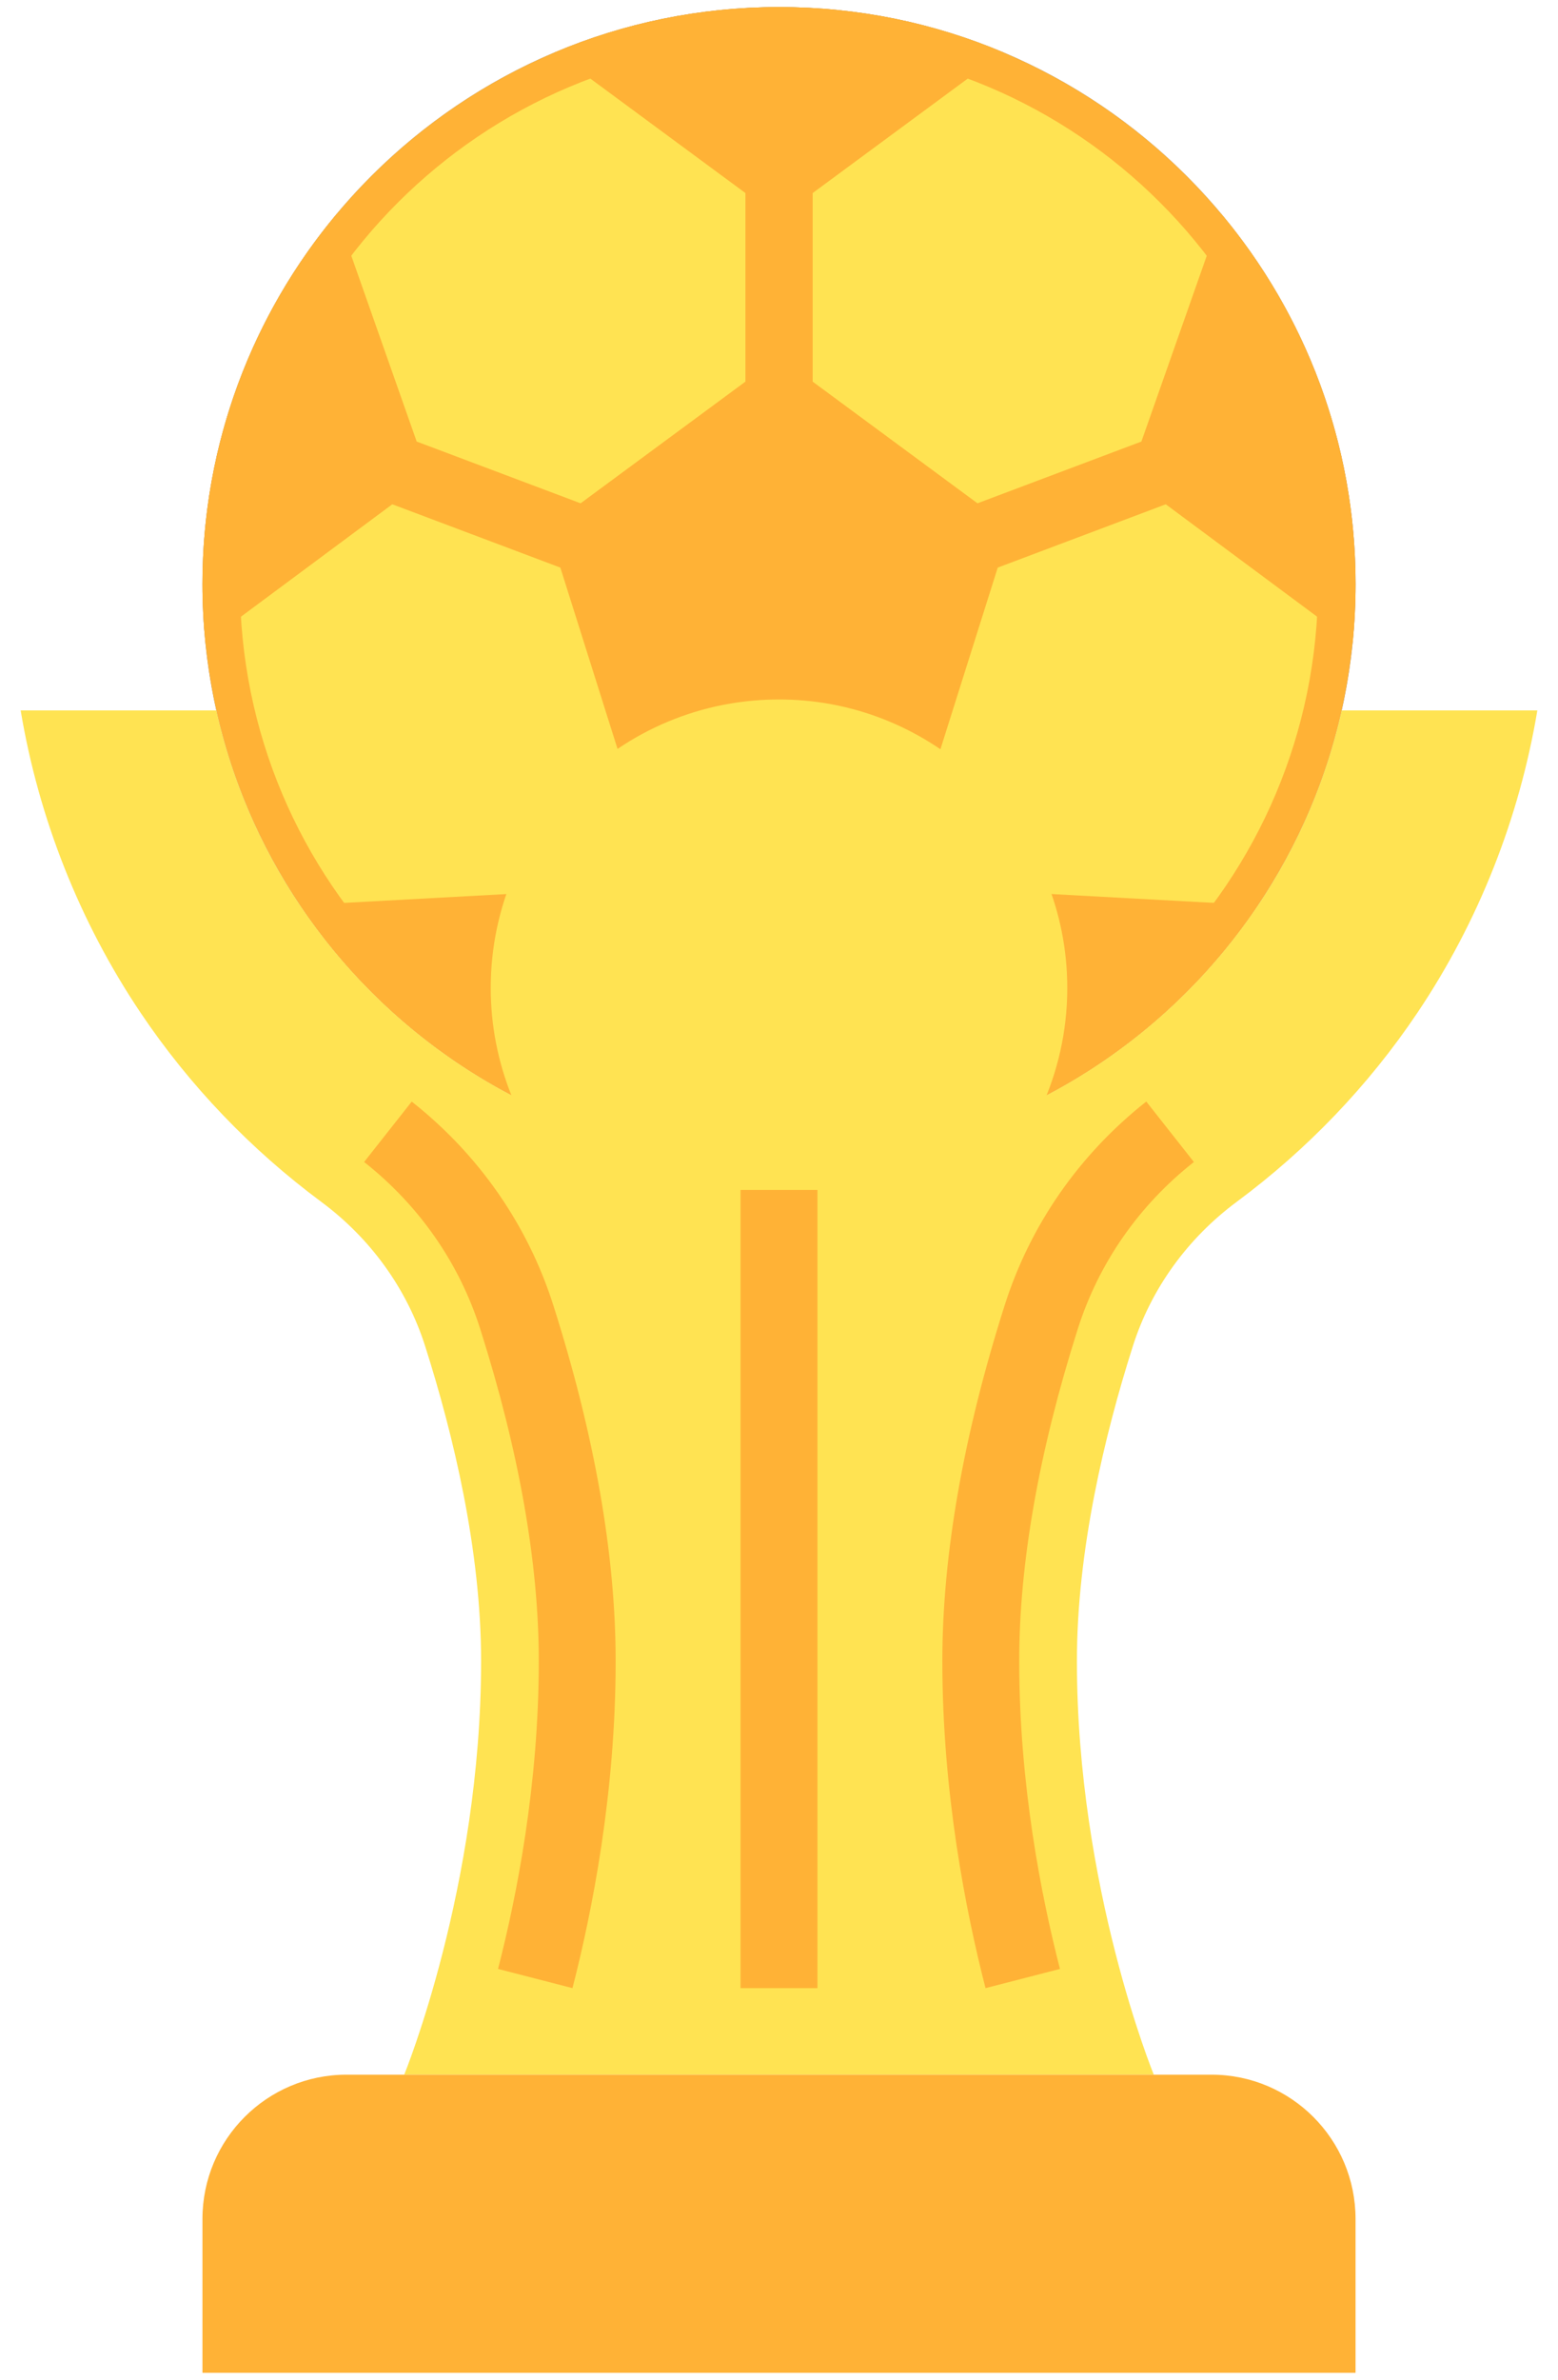
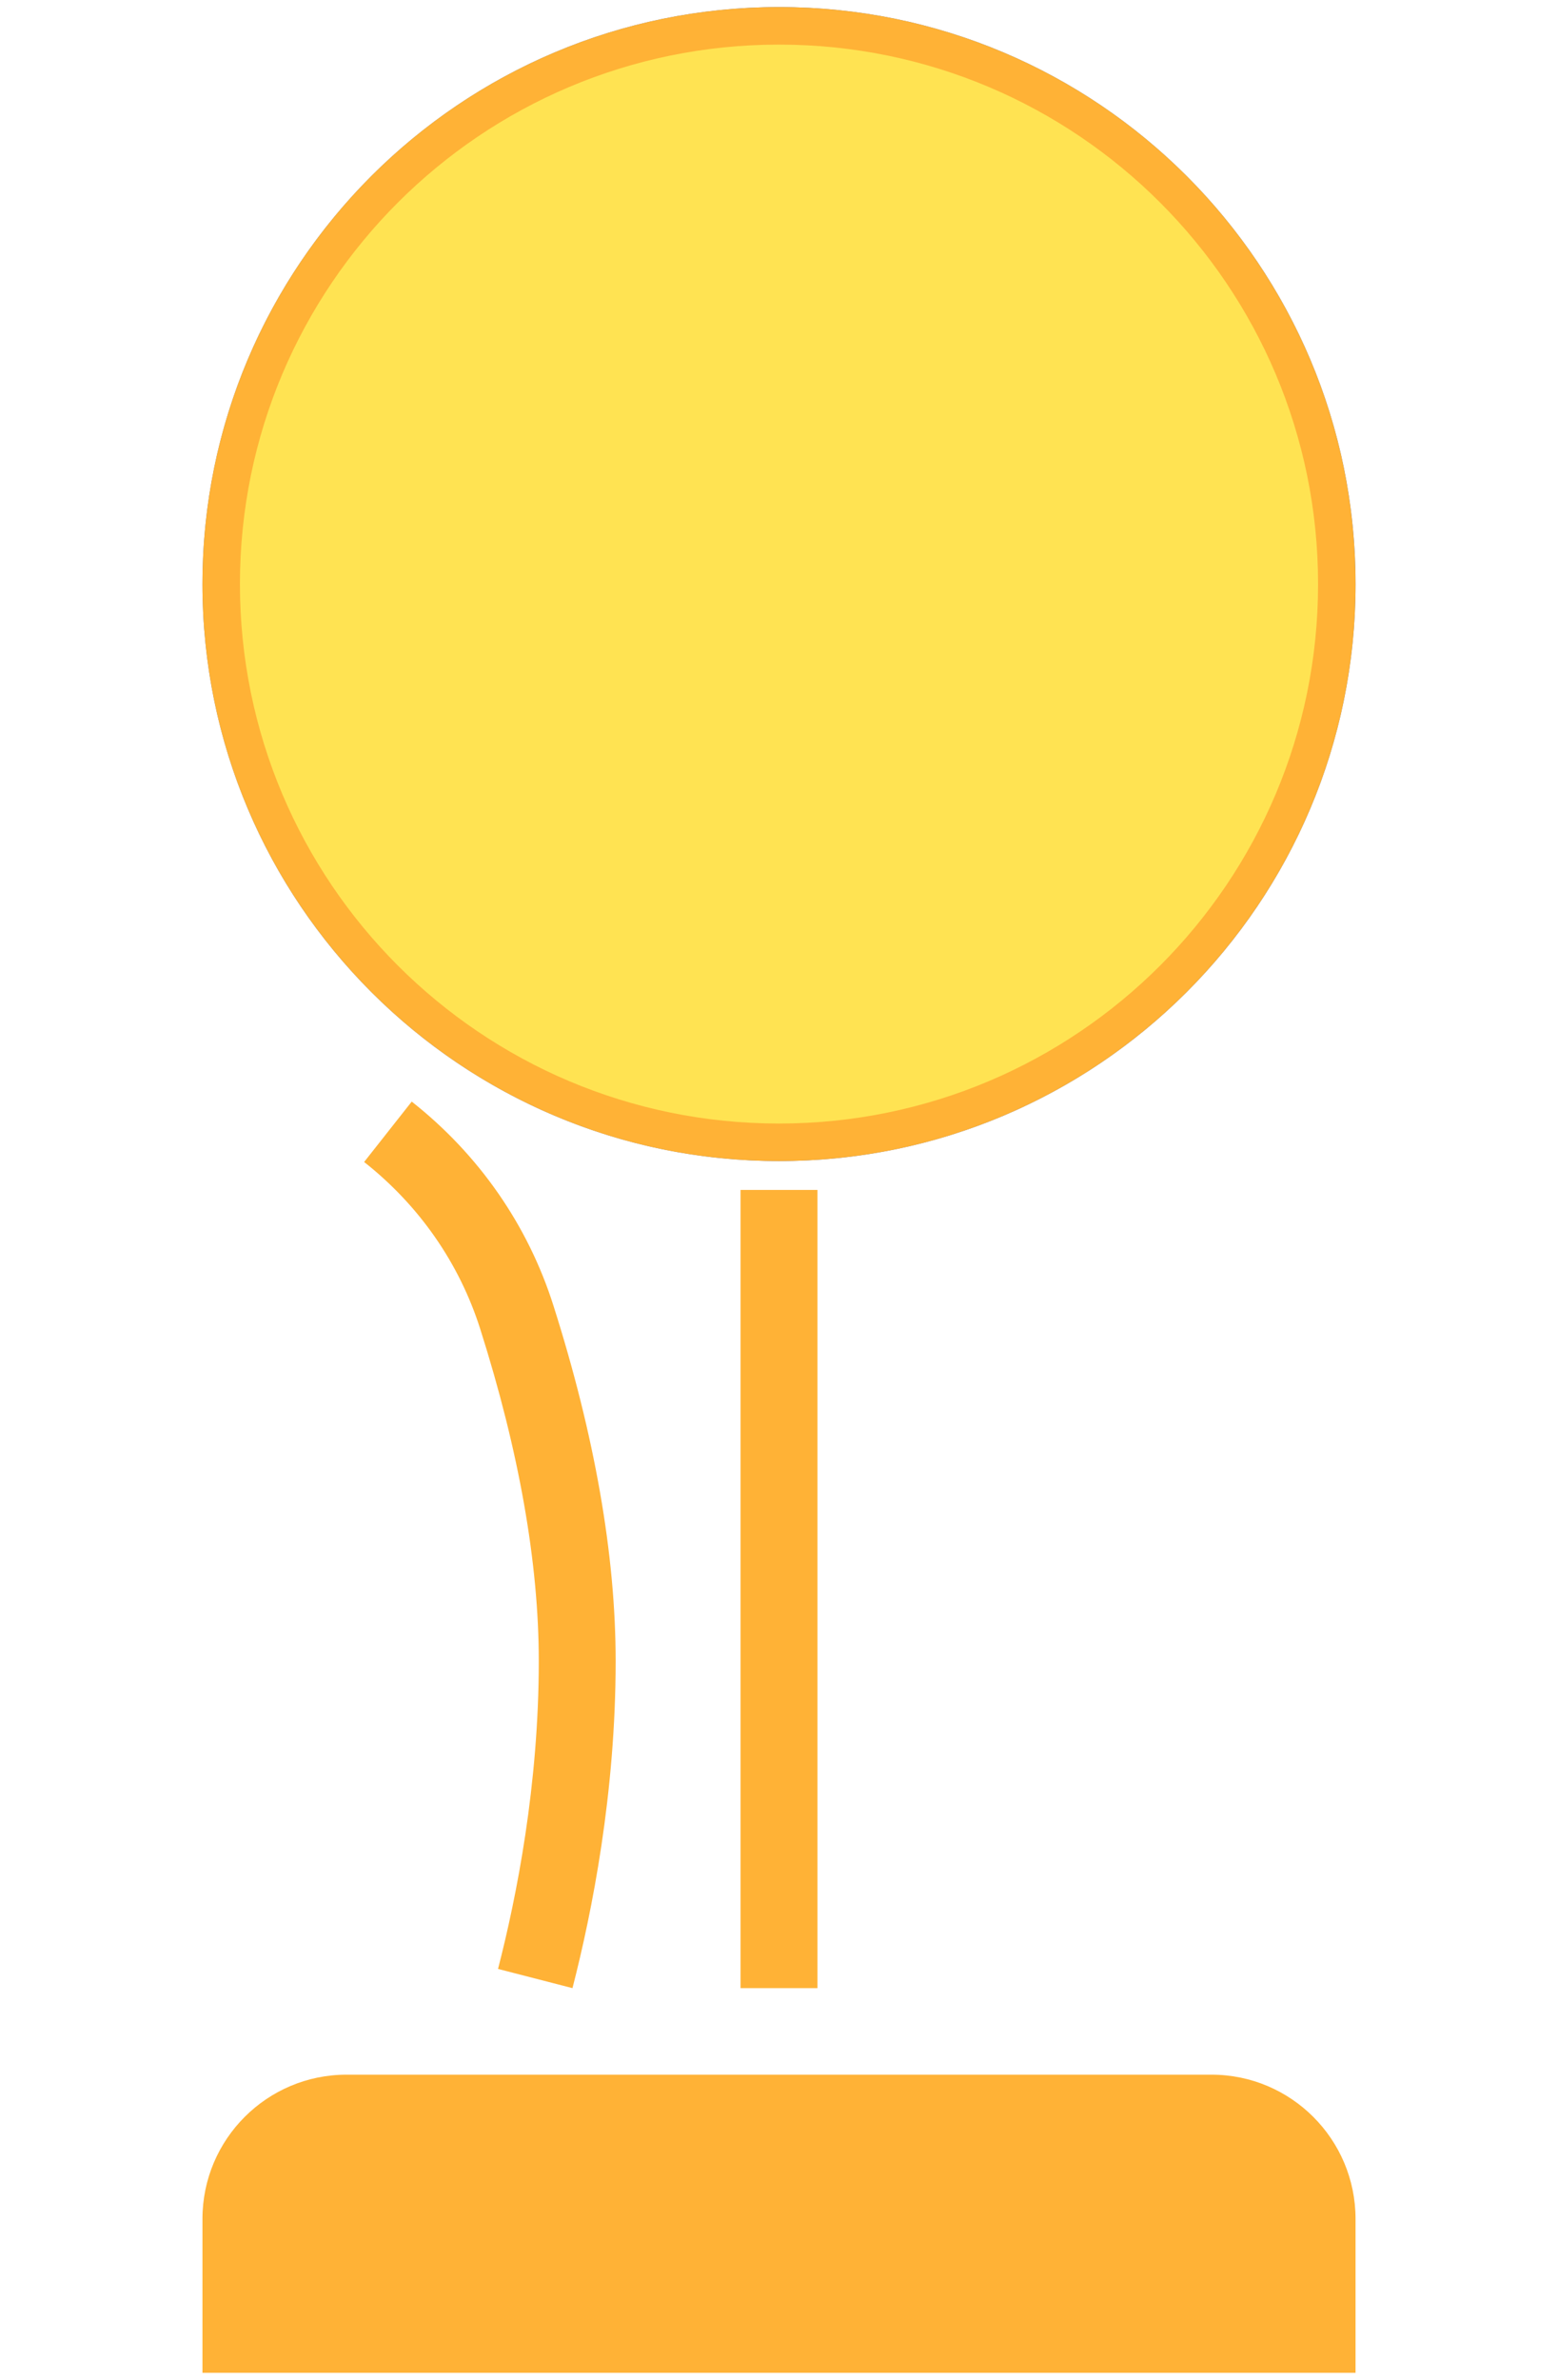
<svg xmlns="http://www.w3.org/2000/svg" width="38" height="58" viewBox="0 0 38 58" fill="none">
  <path d="M19.001 28.297C26.767 28.297 33.063 22.001 33.063 14.234C33.063 6.468 26.767 0.172 19.001 0.172C11.234 0.172 4.938 6.468 4.938 14.234C4.938 22.001 11.234 28.297 19.001 28.297Z" fill="#6E83B7" />
  <path d="M33.062 14.234C33.062 14.72 33.038 15.199 32.99 15.672C32.751 18.021 31.934 20.2 30.683 22.063C28.609 25.152 25.342 27.374 21.542 28.068C20.717 28.218 19.868 28.297 19 28.297C18.132 28.297 17.283 28.218 16.458 28.068C12.658 27.374 9.391 25.152 7.317 22.063C6.066 20.2 5.249 18.021 5.01 15.672C4.962 15.199 4.937 14.72 4.937 14.234C4.937 10.802 6.167 7.658 8.209 5.216C9.634 3.513 11.455 2.153 13.53 1.276C15.211 0.565 17.06 0.172 19 0.172C20.94 0.172 22.789 0.565 24.47 1.276C26.545 2.153 28.366 3.513 29.79 5.216C31.833 7.658 33.062 10.802 33.062 14.234Z" fill="#FFB236" />
  <path d="M19 27.382C26.261 27.382 32.148 21.496 32.148 14.234C32.148 6.973 26.261 1.087 19 1.087C11.739 1.087 5.852 6.973 5.852 14.234C5.852 21.496 11.739 27.382 19 27.382Z" fill="#FFE352" />
-   <path d="M28.433 12.29L32.991 15.672C33.039 15.199 33.063 14.72 33.063 14.234C33.063 10.802 31.834 7.658 29.791 5.216L27.839 10.761L23.841 12.266L19.821 9.301V4.705L24.471 1.276C22.79 0.565 20.941 0.172 19.001 0.172C17.061 0.172 15.212 0.565 13.531 1.276L18.181 4.705V9.301L14.161 12.266L10.163 10.761L8.21 5.216C6.168 7.658 4.938 10.802 4.938 14.234C4.938 14.72 4.963 15.199 5.011 15.672L9.568 12.29L13.667 13.833L15.176 18.613L12.998 21.754L7.318 22.063C9.391 25.152 12.659 27.374 16.459 28.068L14.427 22.573L16.522 19.551H21.48L23.575 22.573L21.543 28.068C25.343 27.374 28.61 25.152 30.684 22.063L25.004 21.754L22.826 18.613L24.335 13.833L28.433 12.29Z" fill="#FFB236" />
-   <path d="M37.496 17.314H32.724C32.338 19.038 31.637 20.642 30.683 22.063C29.381 24.003 27.607 25.601 25.527 26.693C25.895 25.775 26.078 24.761 26.021 23.699C25.83 20.102 22.893 17.199 19.294 17.053C15.277 16.889 11.969 20.097 11.969 24.078C11.969 25.003 12.149 25.885 12.473 26.693C10.393 25.601 8.619 24.003 7.317 22.063C6.363 20.642 5.662 19.038 5.276 17.314H0.504C0.942 19.939 1.94 22.464 3.425 24.676C4.626 26.465 6.126 28.022 7.835 29.29C9.027 30.173 9.922 31.398 10.371 32.812C11.06 34.977 11.734 37.787 11.734 40.484C11.734 45.992 9.859 50.562 9.859 50.562H19H28.141C28.141 50.562 26.266 45.992 26.266 40.484C26.266 37.787 26.94 34.977 27.629 32.812C28.078 31.398 28.973 30.173 30.165 29.289C31.874 28.022 33.374 26.465 34.575 24.676C36.06 22.464 37.058 19.939 37.496 17.314Z" fill="#FFE352" />
-   <path d="M24.037 48.453C23.557 46.588 22.984 43.691 22.984 40.484C22.984 37.9 23.495 34.984 24.502 31.818C25.125 29.856 26.321 28.137 27.958 26.846L29.119 28.319C27.777 29.376 26.798 30.783 26.288 32.386C25.34 35.369 24.859 38.093 24.859 40.484C24.859 43.495 25.399 46.225 25.853 47.985L24.037 48.453Z" fill="#FFB236" />
  <path d="M13.963 48.453L12.147 47.985C12.601 46.225 13.141 43.495 13.141 40.484C13.141 38.093 12.66 35.369 11.712 32.386C11.202 30.783 10.223 29.377 8.881 28.319L10.042 26.847C11.679 28.137 12.875 29.856 13.498 31.818C14.505 34.984 15.016 37.9 15.016 40.484C15.016 43.691 14.443 46.588 13.963 48.453Z" fill="#FFB236" />
  <path d="M29.547 50.562H19H8.453C6.511 50.562 4.938 52.137 4.938 54.078V57.828H19H33.062V54.078C33.062 52.137 31.489 50.562 29.547 50.562Z" fill="#FFB236" />
  <path d="M18.062 29H19.938V48.453H18.062V29Z" fill="#FFB236" />
</svg>